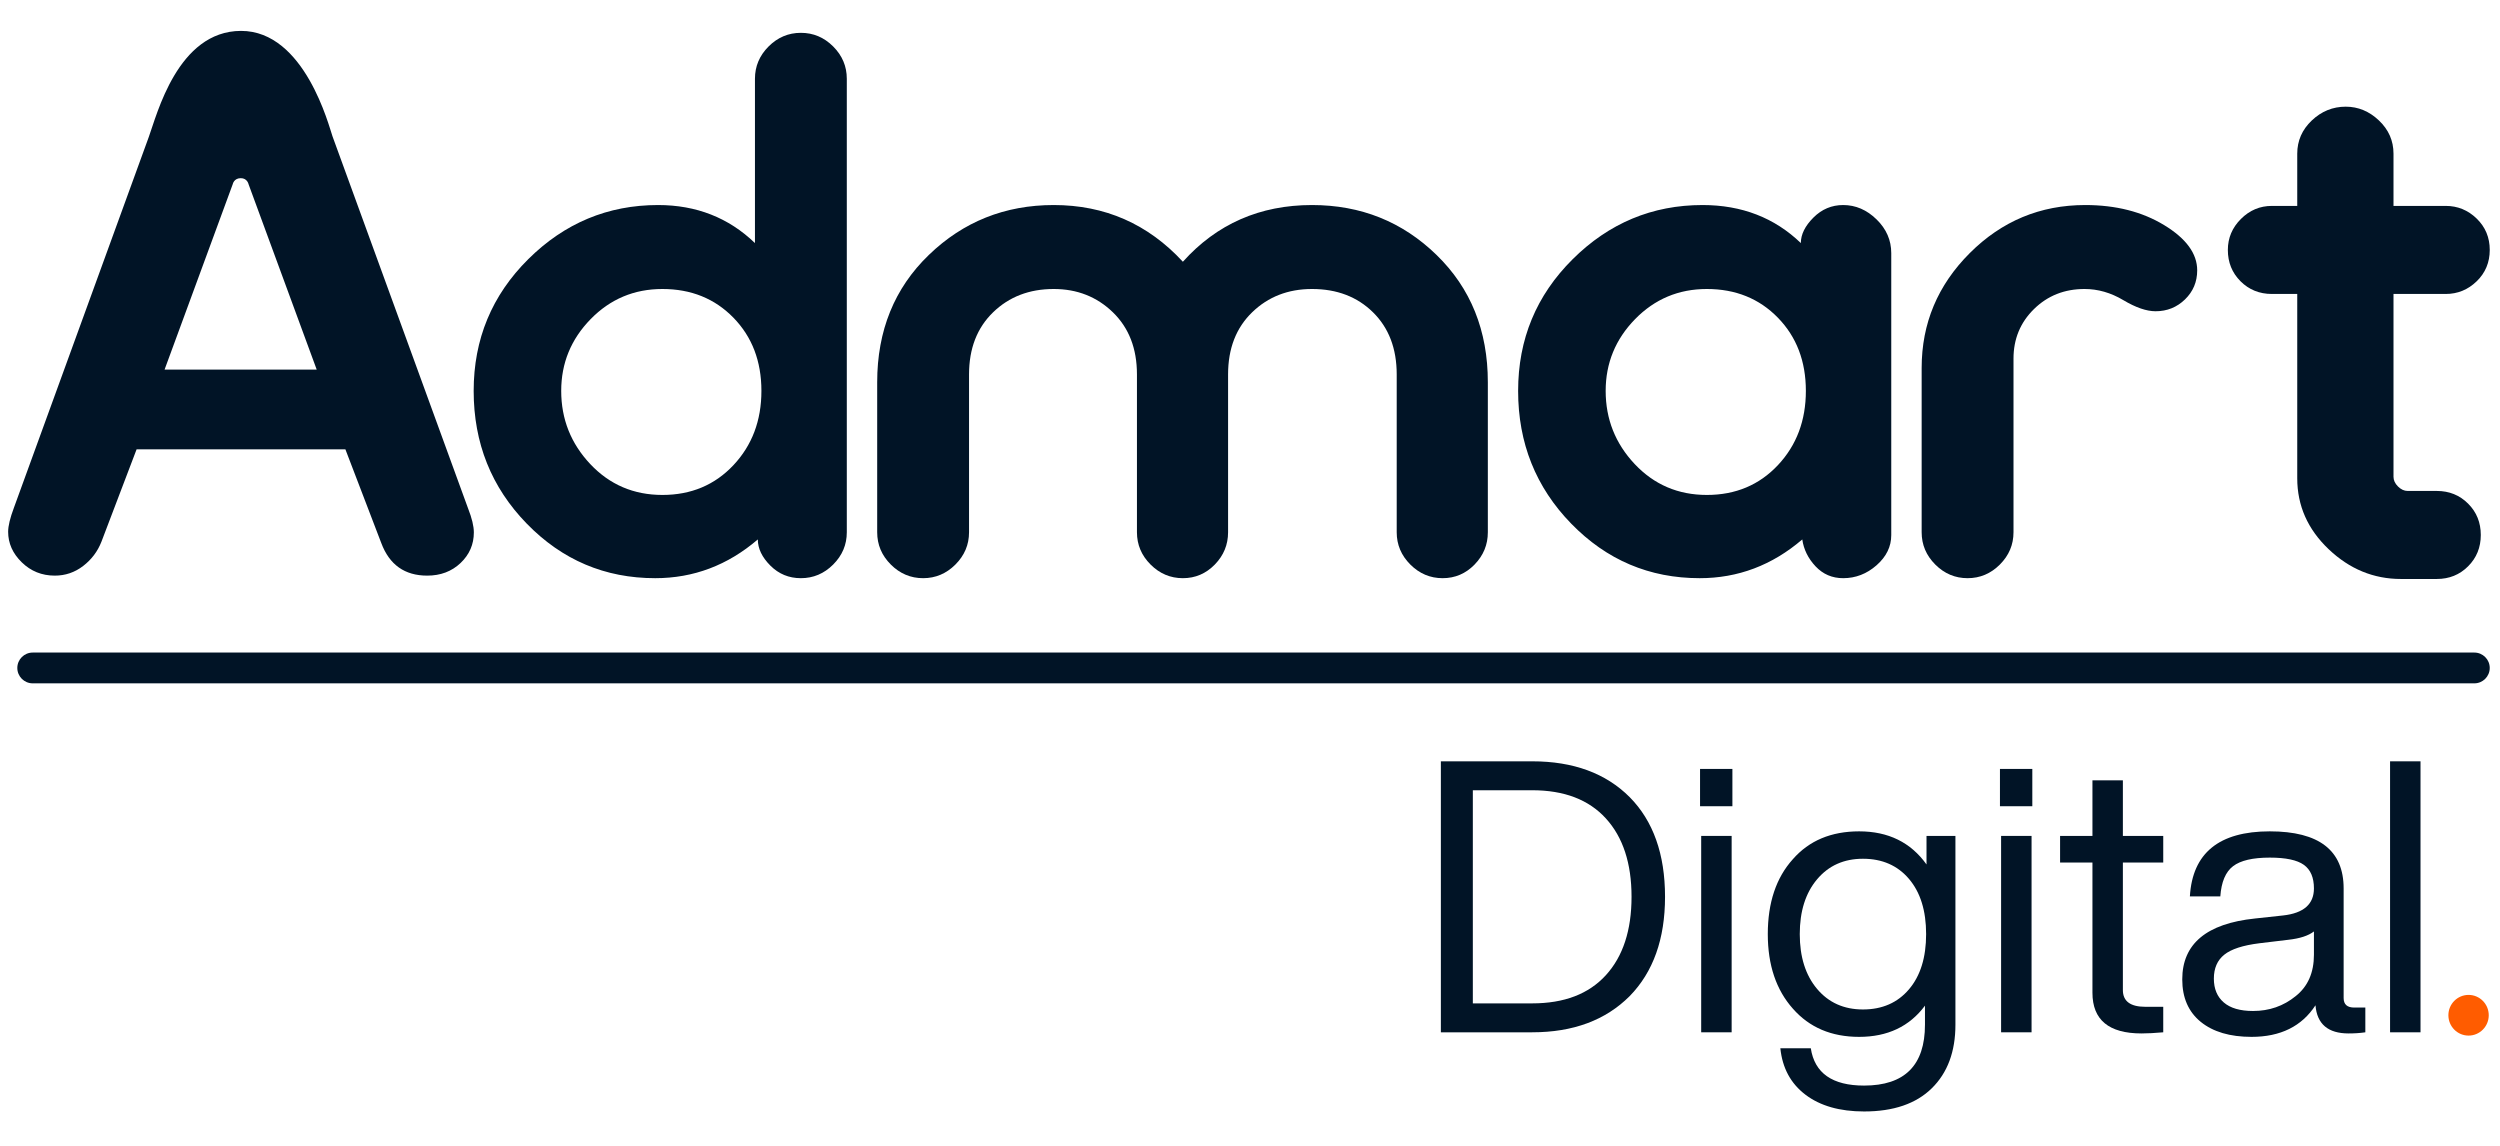
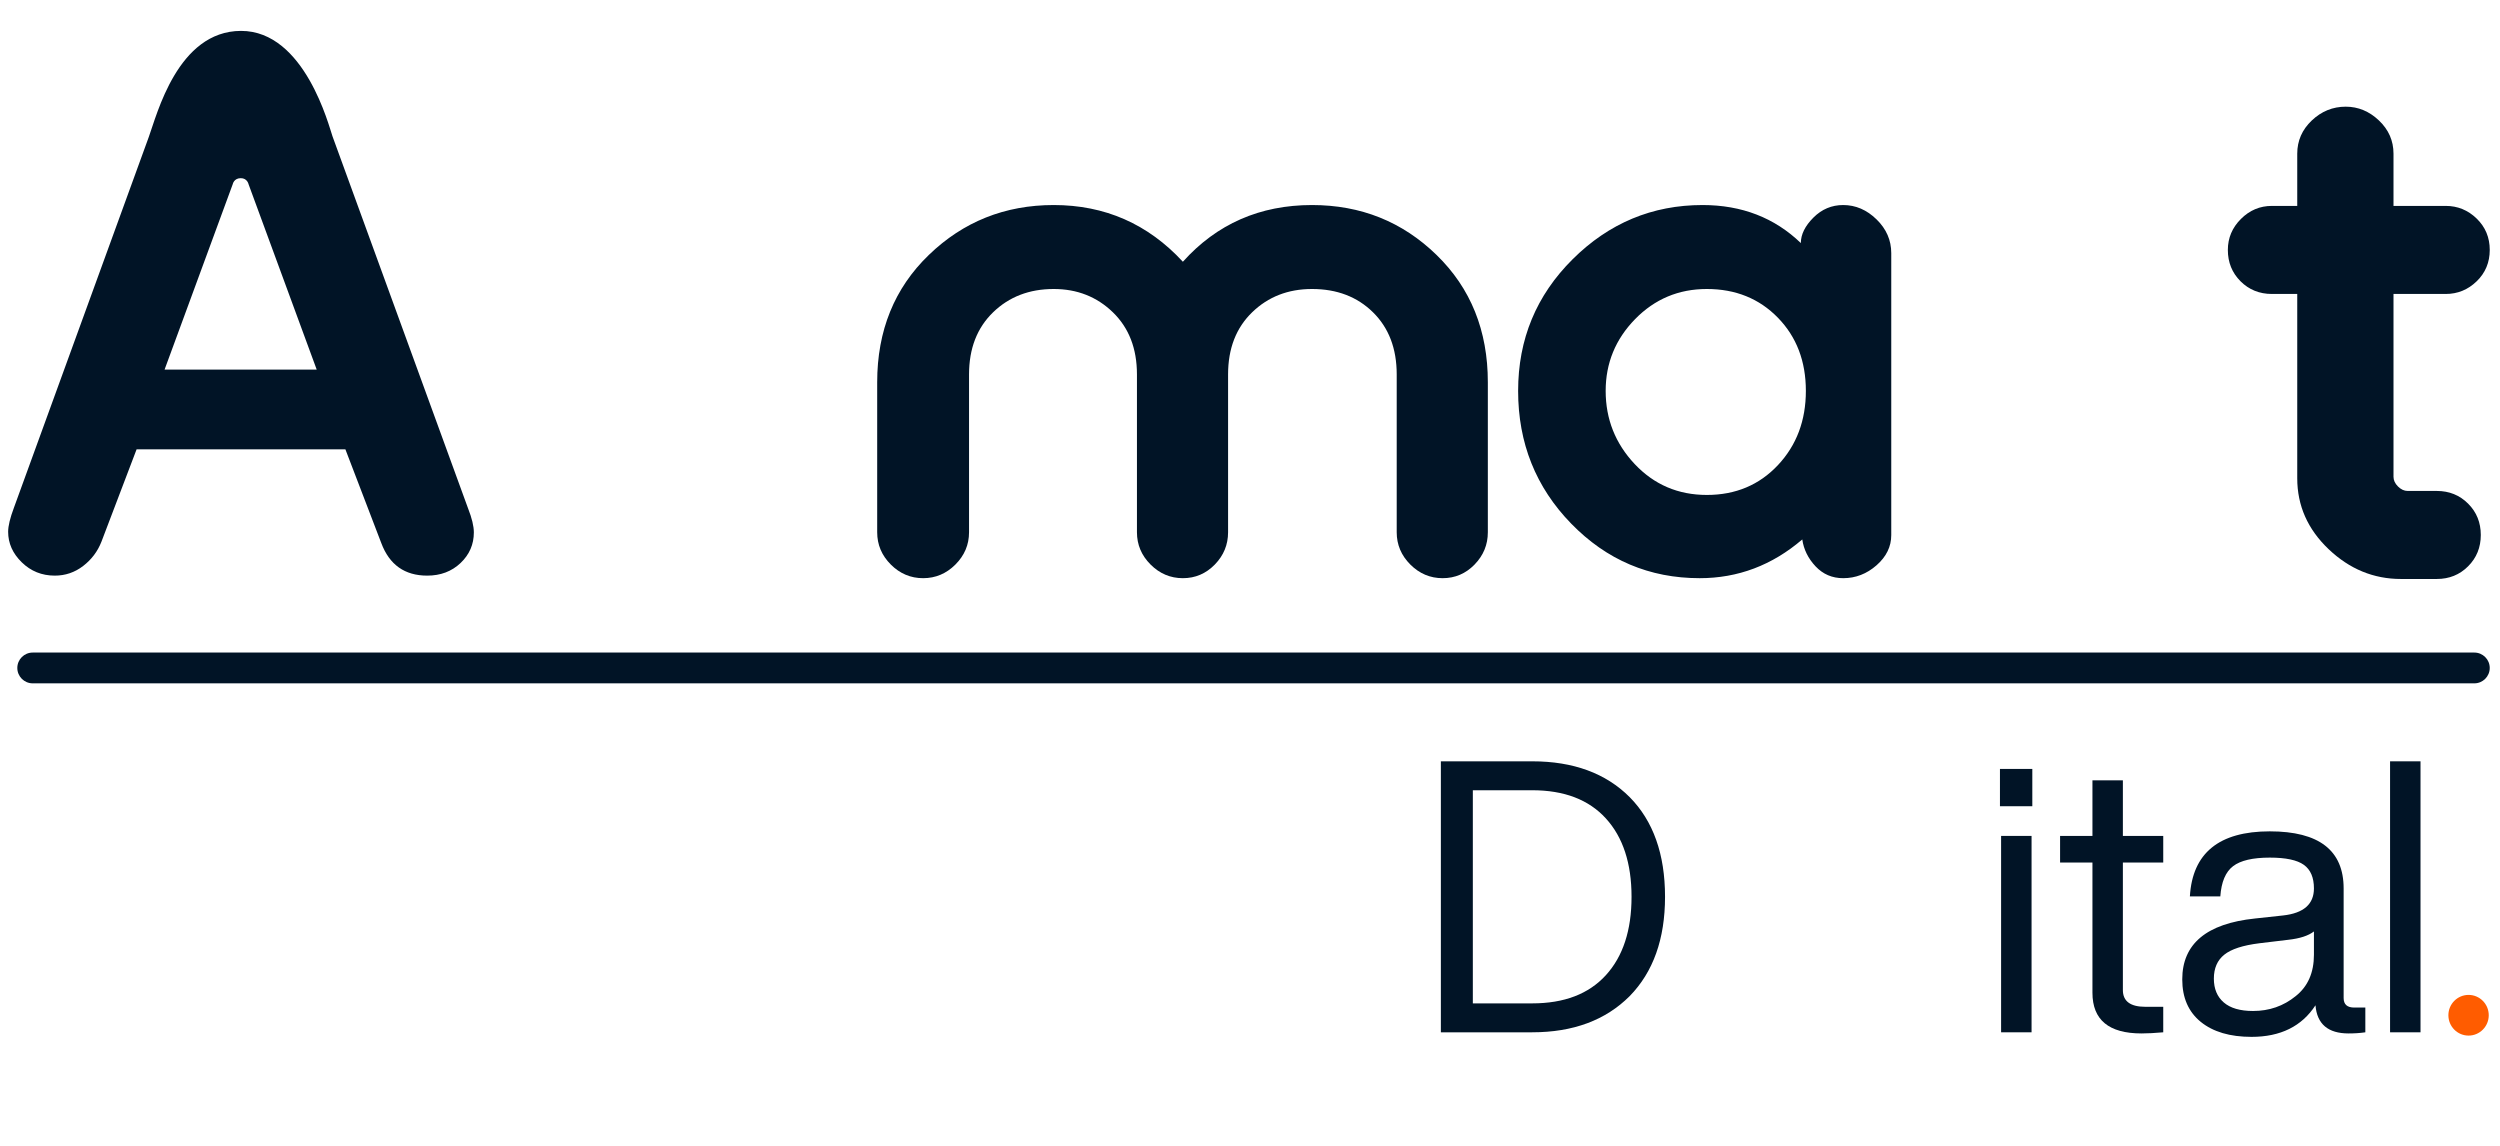
<svg xmlns="http://www.w3.org/2000/svg" width="100%" height="100%" viewBox="0 0 1418 650" version="1.1" xml:space="preserve" style="fill-rule:evenodd;clip-rule:evenodd;stroke-linejoin:round;stroke-miterlimit:2;">
  <g transform="matrix(1.516,0,0,1.516,-1171.97,-2515.7)">
    <g transform="matrix(0.678,0,0,0.678,1196.37,974.102)">
-       <path d="M486.775,1208.7L486.775,1304.53C486.775,1311.39 484.267,1317.33 479.251,1322.35C474.235,1327.36 468.296,1329.87 461.432,1329.87C454.569,1329.87 448.629,1327.36 443.613,1322.35C438.597,1317.33 436.09,1311.39 436.09,1304.53L436.09,1213.85C436.09,1189.3 444.933,1168.18 462.62,1150.5C480.307,1132.81 501.558,1123.96 526.372,1123.96C543.267,1123.96 557.787,1127.66 569.93,1135.05C582.073,1142.44 588.145,1150.76 588.145,1160C588.145,1166.33 585.901,1171.68 581.413,1176.04C576.926,1180.39 571.514,1182.57 565.178,1182.57C560.162,1182.57 554.223,1180.52 547.359,1176.43C540.496,1172.34 533.368,1170.29 525.976,1170.29C514.889,1170.29 505.584,1173.99 498.06,1181.38C490.536,1188.77 486.775,1197.88 486.775,1208.7Z" style="fill:rgb(1,20,38);fill-rule:nonzero;" />
-     </g>
+       </g>
    <g transform="matrix(0.678,0,0,0.678,1049.42,974.102)">
      <path d="M636.058,1150.5L636.058,1306.11C636.058,1312.45 633.352,1317.99 627.941,1322.75C622.529,1327.5 616.391,1329.87 609.528,1329.87C603.456,1329.87 598.374,1327.69 594.283,1323.34C590.191,1318.98 587.749,1314.03 586.957,1308.49C570.326,1322.75 551.451,1329.87 530.332,1329.87C502.614,1329.87 478.987,1319.84 459.452,1299.78C439.917,1279.71 430.15,1255.3 430.15,1226.52C430.15,1198.01 440.181,1173.79 460.244,1153.86C480.307,1133.93 504.198,1123.96 531.916,1123.96C553.563,1123.96 571.646,1130.96 586.165,1144.95C586.165,1140.2 588.475,1135.51 593.095,1130.89C597.714,1126.27 603.192,1123.96 609.528,1123.96C616.391,1123.96 622.529,1126.6 627.941,1131.88C633.352,1137.16 636.058,1143.37 636.058,1150.5ZM573.494,1267.51C583.789,1256.55 588.937,1242.89 588.937,1226.52C588.937,1210.15 583.789,1196.69 573.494,1186.13C563.198,1175.57 550.131,1170.29 534.292,1170.29C518.717,1170.29 505.518,1175.84 494.694,1186.92C483.871,1198.01 478.459,1211.21 478.459,1226.52C478.459,1242.1 483.805,1255.56 494.496,1266.91C505.188,1278.26 518.453,1283.94 534.292,1283.94C550.131,1283.94 563.198,1278.46 573.494,1267.51Z" style="fill:rgb(1,20,38);fill-rule:nonzero;" />
    </g>
    <g transform="matrix(0.678,0,0,0.678,805.592,974.102)">
      <path d="M773.066,1221.77L773.066,1304.53C773.066,1311.39 770.624,1317.33 765.741,1322.35C760.857,1327.36 754.983,1329.87 748.12,1329.87C741.256,1329.87 735.317,1327.36 730.301,1322.35C725.285,1317.33 722.777,1311.39 722.777,1304.53L722.777,1217.41C722.777,1203.16 718.421,1191.74 709.71,1183.16C700.998,1174.58 689.779,1170.29 676.052,1170.29C662.853,1170.29 651.831,1174.58 642.988,1183.16C634.144,1191.74 629.723,1203.16 629.723,1217.41L629.723,1304.53C629.723,1311.39 627.281,1317.33 622.397,1322.35C617.513,1327.36 611.64,1329.87 604.776,1329.87C597.912,1329.87 591.973,1327.36 586.957,1322.35C581.941,1317.33 579.433,1311.39 579.433,1304.53L579.433,1217.41C579.433,1203.16 575.012,1191.74 566.168,1183.16C557.325,1174.58 546.435,1170.29 533.5,1170.29C520.037,1170.29 508.883,1174.58 500.04,1183.16C491.196,1191.74 486.775,1203.16 486.775,1217.41L486.775,1304.53C486.775,1311.39 484.267,1317.33 479.251,1322.35C474.235,1327.36 468.296,1329.87 461.432,1329.87C454.569,1329.87 448.629,1327.36 443.613,1322.35C438.597,1317.33 436.09,1311.39 436.09,1304.53L436.09,1221.77C436.09,1193.26 445.593,1169.83 464.6,1151.49C483.607,1133.14 506.574,1123.96 533.5,1123.96C561.746,1123.96 585.505,1134.39 604.776,1155.25C623.519,1134.39 647.278,1123.96 676.052,1123.96C702.978,1123.96 725.879,1133.14 744.754,1151.49C763.629,1169.83 773.066,1193.26 773.066,1221.77Z" style="fill:rgb(1,20,38);fill-rule:nonzero;" />
    </g>
    <g transform="matrix(0.678,0,0,0.678,658.645,974.102)">
-       <path d="M573.494,1267.51C583.789,1256.55 588.937,1242.89 588.937,1226.52C588.937,1210.15 583.789,1196.69 573.494,1186.13C563.198,1175.57 550.131,1170.29 534.292,1170.29C518.717,1170.29 505.518,1175.84 494.694,1186.92C483.871,1198.01 478.459,1211.21 478.459,1226.52C478.459,1242.1 483.805,1255.56 494.496,1266.91C505.188,1278.26 518.453,1283.94 534.292,1283.94C550.131,1283.94 563.198,1278.46 573.494,1267.51ZM636.058,1054.27L636.058,1304.53C636.058,1311.39 633.55,1317.33 628.535,1322.35C623.519,1327.36 617.579,1329.87 610.716,1329.87C604.116,1329.87 598.506,1327.56 593.887,1322.94C589.267,1318.32 586.957,1313.51 586.957,1308.49C570.326,1322.75 551.451,1329.87 530.332,1329.87C502.614,1329.87 478.987,1319.84 459.452,1299.78C439.917,1279.71 430.15,1255.3 430.15,1226.52C430.15,1198.01 440.181,1173.79 460.244,1153.86C480.307,1133.93 504.198,1123.96 531.916,1123.96C553.035,1123.96 570.854,1130.96 585.373,1144.95L585.373,1054.27C585.373,1047.41 587.881,1041.47 592.897,1036.45C597.912,1031.44 603.852,1028.93 610.716,1028.93C617.579,1028.93 623.519,1031.44 628.535,1036.45C633.55,1041.47 636.058,1047.41 636.058,1054.27Z" style="fill:rgb(1,20,38);fill-rule:nonzero;" />
-     </g>
+       </g>
    <g transform="matrix(0.705,0,0,0.705,1311.72,941.288)">
      <path d="M545.775,1285.92C550.263,1290.41 552.507,1295.95 552.507,1302.55C552.507,1309.15 550.263,1314.69 545.775,1319.18C541.288,1323.67 535.744,1325.91 529.144,1325.91L510.137,1325.91C495.618,1325.91 482.815,1320.63 471.728,1310.07C460.64,1299.51 455.096,1286.98 455.096,1272.46L455.096,1174.65L441.633,1174.65C435.034,1174.65 429.49,1172.4 425.002,1167.92C420.514,1163.43 418.271,1157.89 418.271,1151.29C418.271,1144.95 420.58,1139.47 425.2,1134.85C429.82,1130.23 435.298,1127.92 441.633,1127.92L455.096,1127.92L455.096,1100.2C455.096,1093.34 457.67,1087.47 462.818,1082.58C467.966,1077.7 473.971,1075.26 480.835,1075.26C487.435,1075.26 493.308,1077.7 498.456,1082.58C503.604,1087.47 506.178,1093.34 506.178,1100.2L506.178,1127.92L533.896,1127.92C540.232,1127.92 545.709,1130.17 550.329,1134.65C554.949,1139.14 557.259,1144.69 557.259,1151.29C557.259,1157.89 554.949,1163.43 550.329,1167.92C545.709,1172.4 540.232,1174.65 533.896,1174.65L506.178,1174.65L506.178,1271.66C506.178,1273.51 506.97,1275.23 508.553,1276.81C510.137,1278.39 511.853,1279.19 513.701,1279.19L529.144,1279.19C535.744,1279.19 541.288,1281.43 545.775,1285.92Z" style="fill:rgb(1,20,38);fill-rule:nonzero;" />
    </g>
    <g transform="matrix(0.678,0,0,0.628,487.158,1039.64)">
      <path d="M680.012,1289.88C682.124,1295.69 683.179,1300.44 683.179,1304.13C683.179,1311.26 680.738,1317.33 675.854,1322.35C670.97,1327.36 664.833,1329.87 657.441,1329.87C645.034,1329.87 636.586,1323.4 632.098,1310.47L612.3,1254.64L497.07,1254.64L477.667,1309.68C475.555,1315.49 472.19,1320.3 467.57,1324.13C462.95,1327.96 457.736,1329.87 451.929,1329.87C444.801,1329.87 438.729,1327.23 433.714,1321.95C428.698,1316.67 426.19,1310.6 426.19,1303.74C426.19,1300.31 427.246,1295.55 429.358,1289.48L503.802,1068.53C508.289,1055.33 519.707,1005.4 554.685,1005.34C589.945,1005.28 603.324,1062.59 605.172,1068.13L680.012,1289.88ZM512.513,1207.12L596.46,1207.12L558.843,1096.64C558.843,1096.64 558.156,1093.03 554.495,1093.08C550.758,1093.13 550.131,1096.64 550.131,1096.64L512.513,1207.12Z" style="fill:rgb(1,20,38);fill-rule:nonzero;" />
    </g>
    <g transform="matrix(0.86,0,0,0.86,612.099,1218.74)">
      <path d="M814.02,843.645L853.758,843.645C871.641,843.645 885.77,848.833 896.146,859.209C906.412,869.585 911.545,884.046 911.545,902.59C911.545,920.914 906.412,935.319 896.146,945.806C885.659,956.292 871.53,961.536 853.758,961.536L814.02,961.536L814.02,843.645ZM827.928,948.952L853.758,948.952C867.667,948.952 878.346,944.867 885.797,936.699C893.248,928.531 896.974,917.161 896.974,902.59C896.974,888.019 893.248,876.65 885.797,868.481C878.346,860.313 867.667,856.229 853.758,856.229L827.928,856.229L827.928,948.952Z" style="fill:rgb(1,20,38);fill-rule:nonzero;" />
    </g>
    <g transform="matrix(0.86,0,0,0.86,612.099,1218.74)">
-       <path d="M940.852,863.183L926.778,863.183L926.778,846.956L940.852,846.956L940.852,863.183ZM940.521,961.536L927.274,961.536L927.274,876.098L940.521,876.098L940.521,961.536Z" style="fill:rgb(1,20,38);fill-rule:nonzero;" />
-     </g>
+       </g>
    <g transform="matrix(0.86,0,0,0.86,612.099,1218.74)">
-       <path d="M1025.3,888.516L1025.3,876.098L1037.88,876.098L1037.88,958.224C1037.88,969.925 1034.46,979.142 1027.61,985.875C1020.77,992.609 1010.95,995.975 998.141,995.975C987.544,995.975 979.045,993.547 972.642,988.69C966.24,983.833 962.597,977.1 961.714,968.49L974.96,968.49C976.616,979.307 984.343,984.716 998.141,984.716C1015.8,984.716 1024.63,975.886 1024.63,958.224L1024.63,949.945C1017.9,958.997 1008.35,963.522 995.989,963.522C983.957,963.522 974.353,959.438 967.178,951.27C959.893,943.101 956.25,932.284 956.25,918.817C956.25,905.129 959.893,894.256 967.178,886.198C974.243,878.14 983.846,874.111 995.989,874.111C1008.68,874.111 1018.45,878.913 1025.3,888.516ZM997.645,951.601C1006.03,951.601 1012.71,948.676 1017.68,942.825C1022.65,936.975 1025.13,928.972 1025.13,918.817C1025.13,908.661 1022.65,900.658 1017.68,894.808C1012.71,888.958 1006.03,886.033 997.645,886.033C989.366,886.033 982.715,889.013 977.693,894.974C972.67,900.934 970.159,908.882 970.159,918.817C970.159,928.751 972.67,936.699 977.693,942.66C982.715,948.621 989.366,951.601 997.645,951.601Z" style="fill:rgb(1,20,38);fill-rule:nonzero;" />
-     </g>
+       </g>
    <g transform="matrix(0.86,0,0,0.86,612.099,1218.74)">
      <path d="M1071.33,863.183L1057.25,863.183L1057.25,846.956L1071.33,846.956L1071.33,863.183ZM1071,961.536L1057.75,961.536L1057.75,876.098L1071,876.098L1071,961.536Z" style="fill:rgb(1,20,38);fill-rule:nonzero;" />
    </g>
    <g transform="matrix(0.86,0,0,0.86,612.099,1218.74)">
      <path d="M1128.29,876.098L1128.29,887.688L1110.73,887.688L1110.73,943.156C1110.73,948.013 1113.99,950.442 1120.5,950.442L1128.29,950.442L1128.29,961.536C1124.64,961.867 1121.5,962.032 1118.85,962.032C1104.61,962.032 1097.49,956.127 1097.49,944.316L1097.49,887.688L1083.41,887.688L1083.41,876.098L1097.49,876.098L1097.49,851.924L1110.73,851.924L1110.73,876.098L1128.29,876.098Z" style="fill:rgb(1,20,38);fill-rule:nonzero;" />
    </g>
    <g transform="matrix(0.86,0,0,0.86,612.099,1218.74)">
      <path d="M1211.4,950.773L1216.21,950.773L1216.21,961.536C1214,961.867 1211.57,962.032 1208.92,962.032C1199.98,962.032 1195.18,957.948 1194.52,949.78C1188.56,958.941 1179.28,963.522 1166.7,963.522C1157.32,963.522 1149.95,961.342 1144.59,956.982C1139.24,952.622 1136.56,946.468 1136.56,938.52C1136.56,923.067 1147.11,914.236 1168.19,912.028L1180.44,910.703C1189.38,909.71 1193.85,905.791 1193.85,898.947C1193.85,894.201 1192.39,890.779 1189.46,888.682C1186.54,886.584 1181.6,885.536 1174.65,885.536C1167.25,885.536 1161.92,886.778 1158.67,889.261C1155.41,891.745 1153.56,896.133 1153.12,902.425L1139.88,902.425C1140.98,883.549 1152.57,874.111 1174.65,874.111C1196.06,874.111 1206.77,882.39 1206.77,898.947L1206.77,946.634C1206.77,949.393 1208.31,950.773 1211.4,950.773ZM1167.36,952.263C1174.42,952.263 1180.61,950.111 1185.9,945.806C1191.2,941.611 1193.85,935.595 1193.85,927.758L1193.85,917.658C1191.42,919.534 1187.67,920.748 1182.59,921.3L1170.18,922.791C1163,923.674 1157.89,925.329 1154.86,927.758C1151.82,930.186 1150.31,933.663 1150.31,938.189C1150.31,942.605 1151.74,946.054 1154.61,948.538C1157.48,951.021 1161.73,952.263 1167.36,952.263Z" style="fill:rgb(1,20,38);fill-rule:nonzero;" />
    </g>
    <g transform="matrix(0.86,0,0,0.86,612.099,1218.74)">
      <rect x="1226.97" y="843.645" width="13.246" height="117.891" style="fill:rgb(1,20,38);fill-rule:nonzero;" />
    </g>
    <g transform="matrix(0.93,0,0,0.892,441.349,1189.25)">
      <ellipse cx="1349.8" cy="952.949" rx="8.118" ry="8.534" style="fill:rgb(255,92,0);" />
    </g>
    <g transform="matrix(1.967,0,0,1.036,225.002,1074.37)">
      <path d="M752.202,805.958C752.202,802.89 750.889,800.4 749.273,800.4L284.853,800.4C283.236,800.4 281.924,802.89 281.924,805.958C281.924,809.025 283.236,811.516 284.853,811.516L749.273,811.516C750.889,811.516 752.202,809.025 752.202,805.958Z" style="fill:rgb(1,20,38);" />
    </g>
  </g>
</svg>